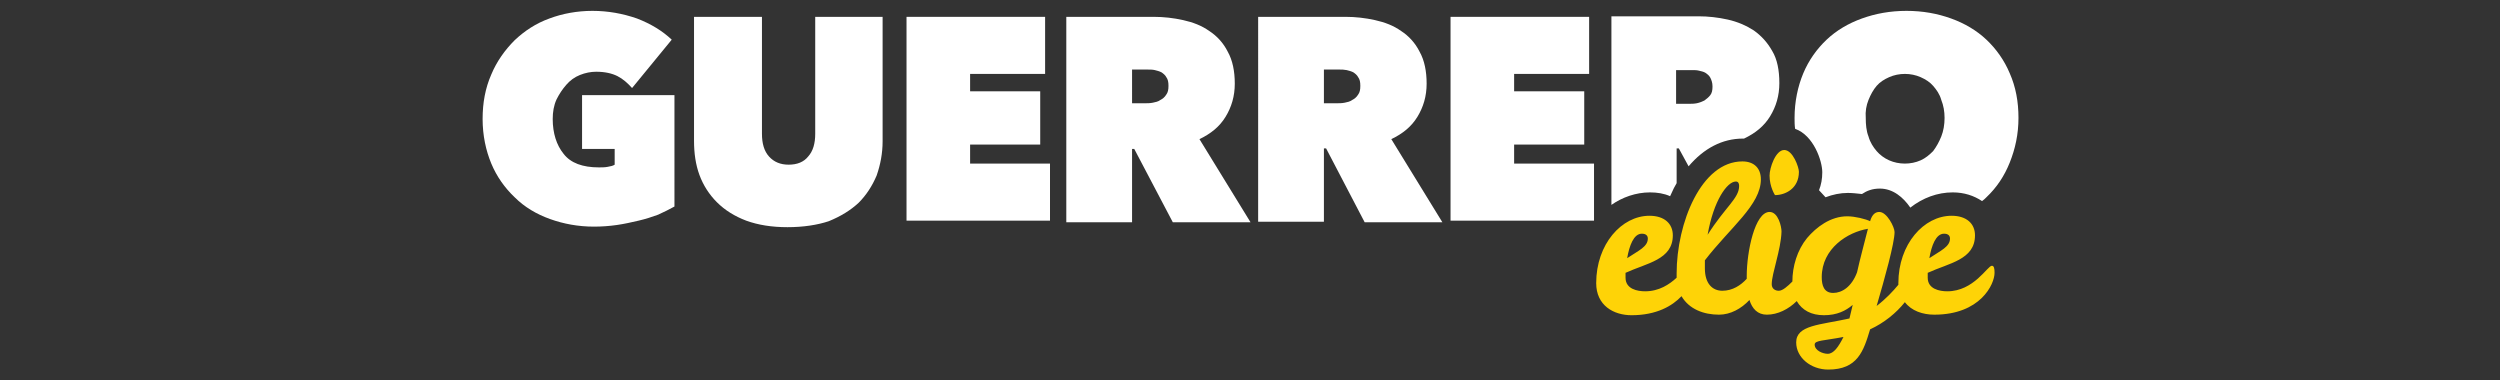
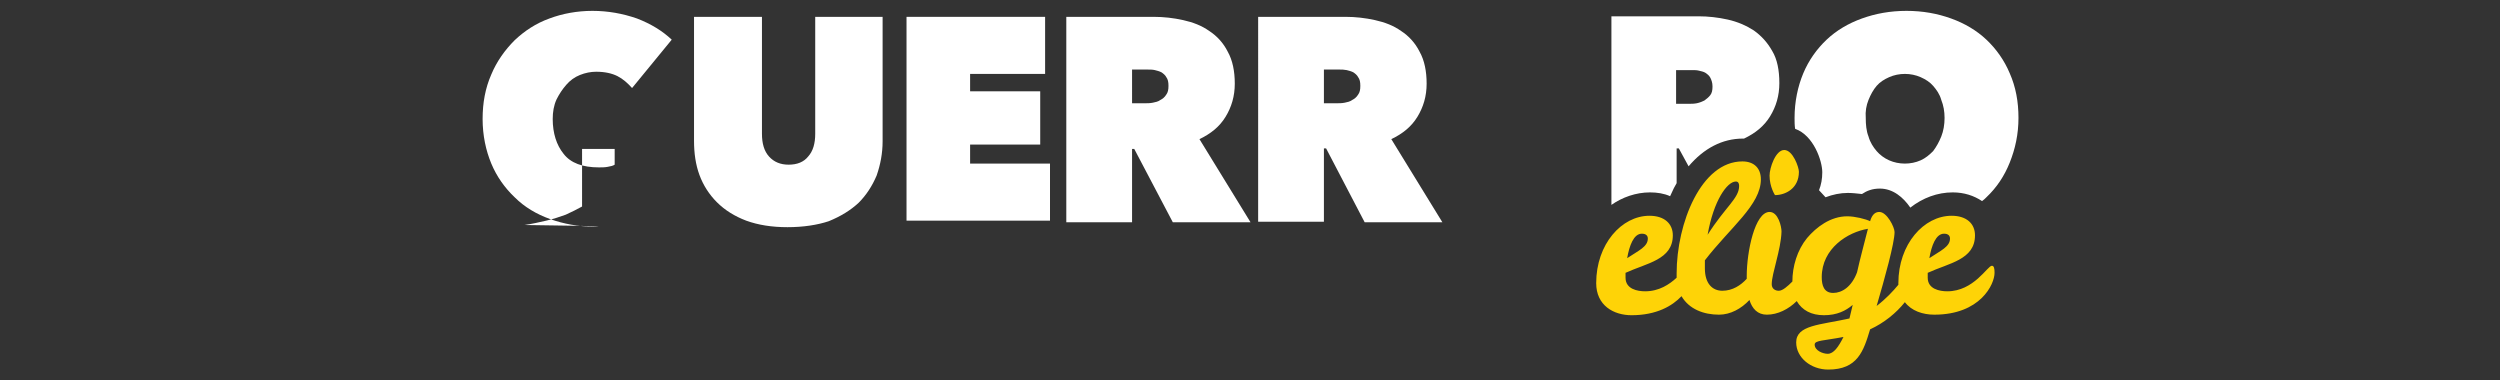
<svg xmlns="http://www.w3.org/2000/svg" version="1.1" id="Capa_1" x="0px" y="0px" viewBox="0 0 460 70" style="enable-background:new 0 0 460 70;" xml:space="preserve">
  <rect x="0" y="0" width="460" height="70" fill="#333333" stroke="none" />
  <style type="text/css">
	.st0{fill:#FFFFFF;}
	.st1{fill:#FED307;}
</style>
  <g>
    <g>
      <g>
-         <path class="st0" d="M109.3,41.7c-2.9,0-5.6-0.5-8.1-1.4c-2.5-0.9-4.7-2.2-6.5-4c-1.8-1.7-3.3-3.8-4.3-6.2     c-1-2.4-1.6-5.2-1.6-8.2c0-3,0.5-5.7,1.6-8.2c1-2.4,2.5-4.5,4.3-6.3c1.8-1.7,3.9-3.1,6.4-4c2.4-0.9,5.1-1.4,7.9-1.4     c2.9,0,5.6,0.5,8.2,1.4c2.6,1,4.7,2.3,6.4,3.9l-7.3,8.9c-0.8-0.9-1.7-1.7-2.7-2.2c-1-0.5-2.3-0.8-3.9-0.8c-1,0-2,0.2-3,0.6     c-1,0.4-1.8,1-2.5,1.8c-0.7,0.8-1.3,1.7-1.8,2.7c-0.5,1.1-0.7,2.3-0.7,3.6c0,2.6,0.7,4.8,2,6.4c1.3,1.7,3.5,2.5,6.5,2.5     c0.5,0,1.1,0,1.6-0.1c0.6-0.1,1-0.2,1.3-0.4v-2.9h-6v-9.9h17V38c-0.9,0.5-1.9,1-3,1.5c-1.1,0.4-2.3,0.8-3.6,1.1     c-1.3,0.3-2.6,0.6-4,0.8C112.1,41.6,110.7,41.7,109.3,41.7z" />
+         <path class="st0" d="M109.3,41.7c-2.9,0-5.6-0.5-8.1-1.4c-2.5-0.9-4.7-2.2-6.5-4c-1.8-1.7-3.3-3.8-4.3-6.2     c-1-2.4-1.6-5.2-1.6-8.2c0-3,0.5-5.7,1.6-8.2c1-2.4,2.5-4.5,4.3-6.3c1.8-1.7,3.9-3.1,6.4-4c2.4-0.9,5.1-1.4,7.9-1.4     c2.9,0,5.6,0.5,8.2,1.4c2.6,1,4.7,2.3,6.4,3.9l-7.3,8.9c-0.8-0.9-1.7-1.7-2.7-2.2c-1-0.5-2.3-0.8-3.9-0.8c-1,0-2,0.2-3,0.6     c-1,0.4-1.8,1-2.5,1.8c-0.7,0.8-1.3,1.7-1.8,2.7c-0.5,1.1-0.7,2.3-0.7,3.6c0,2.6,0.7,4.8,2,6.4c1.3,1.7,3.5,2.5,6.5,2.5     c0.5,0,1.1,0,1.6-0.1c0.6-0.1,1-0.2,1.3-0.4v-2.9h-6v-9.9V38c-0.9,0.5-1.9,1-3,1.5c-1.1,0.4-2.3,0.8-3.6,1.1     c-1.3,0.3-2.6,0.6-4,0.8C112.1,41.6,110.7,41.7,109.3,41.7z" />
        <path class="st0" d="M144.9,41.8c-2.9,0-5.4-0.4-7.6-1.2c-2.1-0.8-3.9-1.9-5.4-3.4c-1.4-1.4-2.5-3.1-3.2-5c-0.7-1.9-1-4-1-6.3     V3.1h12.5v21.5c0,1.8,0.4,3.2,1.3,4.2c0.9,1,2.1,1.5,3.6,1.5c1.6,0,2.8-0.5,3.6-1.5c0.9-1,1.3-2.4,1.3-4.2V3.1h12.4V26     c0,2.2-0.4,4.3-1.1,6.3c-0.8,1.9-1.9,3.6-3.3,5c-1.5,1.4-3.3,2.5-5.5,3.4C150.4,41.4,147.8,41.8,144.9,41.8z" />
        <path class="st0" d="M166.8,3.1h25.5v10.5h-13.8v3.2h12.9v9.8h-12.9v3.5h14.7v10.5h-26.4V3.1z" />
        <path class="st0" d="M196.3,3.1h16c1.8,0,3.6,0.2,5.4,0.6c1.8,0.4,3.4,1,4.8,2c1.4,0.9,2.6,2.2,3.4,3.8c0.9,1.6,1.3,3.6,1.3,5.9     c0,2.3-0.6,4.3-1.7,6.1c-1.1,1.8-2.7,3.1-4.8,4.1l9.4,15.3h-14.3l-7.1-13.5h-0.4v13.5h-12.1V3.1z M208.3,19h2.4     c0.4,0,0.9,0,1.4-0.1c0.5-0.1,1-0.2,1.4-0.5c0.4-0.2,0.8-0.5,1.1-1c0.3-0.4,0.4-0.9,0.4-1.6c0-0.7-0.1-1.2-0.4-1.6     c-0.2-0.4-0.6-0.7-0.9-0.9c-0.4-0.2-0.8-0.3-1.2-0.4c-0.4-0.1-0.9-0.1-1.2-0.1h-3V19z" />
        <path class="st0" d="M231.6,3.1h16c1.8,0,3.6,0.2,5.4,0.6c1.8,0.4,3.4,1,4.8,2c1.4,0.9,2.6,2.2,3.4,3.8c0.9,1.6,1.3,3.6,1.3,5.9     c0,2.3-0.6,4.3-1.7,6.1c-1.1,1.8-2.7,3.1-4.8,4.1l9.4,15.3h-14.3L244,27.3h-0.4v13.5h-12.1V3.1z M243.6,19h2.4     c0.4,0,0.9,0,1.4-0.1c0.5-0.1,1-0.2,1.4-0.5c0.4-0.2,0.8-0.5,1.1-1c0.3-0.4,0.4-0.9,0.4-1.6c0-0.7-0.1-1.2-0.4-1.6     c-0.2-0.4-0.6-0.7-0.9-0.9c-0.4-0.2-0.8-0.3-1.2-0.4c-0.5-0.1-0.9-0.1-1.2-0.1h-3V19z" />
-         <path class="st0" d="M266.9,3.1h25.5v10.5h-13.8v3.2h12.9v9.8h-12.9v3.5h14.7v10.5h-26.4V3.1z" />
      </g>
      <g>
        <path class="st1" d="M328.3,27.6c-1.6,0-2.7,3.3-2.7,4.7c0,2.1,1,3.6,1,3.6c1.9,0,4.4-1.2,4.4-4.3     C331,30.8,329.9,27.6,328.3,27.6z" />
        <path class="st1" d="M366.5,48.9c-0.8,0-3.3,4.7-8.2,4.7c-1.4,0-3.6-0.4-3.6-2.5v-0.9c3.9-1.8,8.7-2.4,8.7-6.9     c0-2.1-1.5-3.6-4.3-3.6c-5.1,0-9.8,5.2-9.8,12.4c0,0.1,0,0.2,0,0.3c-1,1.2-2.3,2.6-4,3.9c1.5-5.1,3.3-11.6,3.3-13.6     c0-0.9-1.4-3.7-2.8-3.7c-0.6,0-1.3,0.3-1.7,1.7c-0.8-0.4-2.8-0.9-4.2-0.9c-3.1,0-5.7,2-7.4,4c-1.8,2.2-2.7,5.2-2.7,8     c-0.9,0.9-1.8,1.7-2.5,1.7c-0.7,0-1.3-0.4-1.3-1.2c0-2,1.7-6.3,1.8-9.7c0-0.9-0.6-3.6-2.2-3.6c-2.7,0-4.2,7.3-4.2,11.8     c0,0.2,0,0.3,0,0.5c-1.1,1.2-2.6,2.2-4.5,2.2c-1.8,0-3.2-1.3-3.2-4.1v-1.5C318.4,41.8,324,37.7,324,33c0-2.1-1.3-3.3-3.4-3.3     c-7.6,0-12.1,11.4-12.1,20.6c0,0.3,0,0.5,0,0.8c-1.3,1.2-3.2,2.5-5.8,2.5c-1.4,0-3.6-0.4-3.6-2.5v-0.9c3.9-1.8,8.7-2.4,8.7-6.9     c0-2.1-1.5-3.6-4.3-3.6c-5.1,0-9.8,5.2-9.8,12.4c0,4.1,3.2,5.9,6.5,5.9c4.6,0,7.5-1.7,9.2-3.5c1.4,2.4,4.1,3.4,6.9,3.4     c2.1,0,4.1-1.1,5.6-2.7c0.5,1.6,1.5,2.7,3.2,2.7c2,0,4-1,5.5-2.5c1,1.7,2.7,2.6,5,2.6c2.4,0,4-0.8,5.3-1.9     c-0.2,0.8-0.4,1.7-0.6,2.5c-5.4,1.2-9.8,1.2-9.8,4.4c0,2.8,2.7,5,5.9,5c5.4,0,6.5-3.4,7.7-7.4c2.6-1.2,4.8-3,6.4-5     c1.2,1.6,3.3,2.3,5.4,2.3c8.5,0,11.1-5.6,11.1-7.7C367,49.4,366.9,48.9,366.5,48.9z M357.7,43c0.8,0,1.1,0.4,1.1,0.9     c0,1.5-1.7,2.2-3.8,3.6C355.4,45.2,356.2,43,357.7,43z M319.4,33.4c0.4,0,0.6,0.3,0.6,0.8c0,2.3-2.5,3.8-5.8,9     C315.3,36.9,317.8,33.4,319.4,33.4z M302.1,43c0.8,0,1.1,0.4,1.1,0.9c0,1.5-1.7,2.2-3.8,3.6C299.8,45.2,300.6,43,302.1,43z      M336.3,65.1c-0.9,0-2.4-0.6-2.4-1.7c0-0.8,1.7-0.7,5.3-1.4C338.3,63.8,337.4,65.1,336.3,65.1z M341.7,50.1     c-1,2.7-2.8,3.8-4.4,3.8c-1.7,0-2.1-1.4-2.1-2.9c0-5.3,4.8-8.3,8.5-8.9C343.1,44.5,342.2,47.8,341.7,50.1z" />
      </g>
    </g>
    <path class="st0" d="M303.6,35.4c1.3,0,2.6,0.2,3.7,0.7c0.2-0.5,0.5-1,0.7-1.5c0.2-0.3,0.3-0.6,0.5-0.9v-6.4h0.4l1.8,3.3   c2.8-3.3,6.2-5.1,10-5.1c0.1,0,0.2,0,0.2,0l0,0c2.1-1,3.7-2.3,4.8-4.1c1.1-1.8,1.7-3.8,1.7-6.1c0-2.4-0.4-4.4-1.3-5.9   c-0.9-1.6-2-2.8-3.4-3.8c-1.4-0.9-3-1.6-4.8-2c-1.8-0.4-3.6-0.6-5.4-0.6h-16v34.7C298.5,36.3,301,35.4,303.6,35.4z M308.4,12.9h3   c0.4,0,0.8,0,1.2,0.1s0.9,0.2,1.2,0.4s0.7,0.5,0.9,0.9c0.2,0.4,0.4,0.9,0.4,1.6c0,0.7-0.1,1.2-0.4,1.6s-0.7,0.7-1.1,1   c-0.4,0.2-0.9,0.4-1.4,0.5c-0.5,0.1-1,0.1-1.4,0.1h-2.4V12.9z" />
    <path class="st0" d="M335.3,31.7c0,1.2-0.2,2.3-0.6,3.3c0.4,0.4,0.8,0.9,1.2,1.3c1.3-0.5,2.7-0.8,4.1-0.8c0.8,0,1.7,0.1,2.6,0.2   c0.9-0.6,1.9-1,3.3-1c2.4,0,4.3,1.6,5.6,3.5c2.3-1.8,5-2.8,7.8-2.8c2.1,0,3.9,0.6,5.4,1.6c0.3-0.2,0.6-0.5,0.8-0.7   c1.9-1.8,3.3-3.9,4.3-6.4c1-2.5,1.6-5.2,1.6-8.2c0-3-0.5-5.7-1.6-8.2c-1-2.4-2.5-4.5-4.3-6.2c-1.8-1.7-4-3-6.5-3.9   c-2.5-0.9-5.2-1.4-8.2-1.4s-5.7,0.5-8.2,1.4c-2.5,0.9-4.7,2.2-6.5,3.9c-1.8,1.7-3.3,3.8-4.3,6.2c-1,2.4-1.6,5.2-1.6,8.2   c0,0.7,0,1.3,0.1,2C333.7,24.9,335.3,29.6,335.3,31.7z M343.8,18.4c0.4-1,0.9-1.9,1.5-2.6c0.6-0.7,1.4-1.2,2.3-1.6s1.9-0.6,2.9-0.6   s2,0.2,2.9,0.6c0.9,0.4,1.7,0.9,2.3,1.6s1.2,1.5,1.5,2.6c0.4,1,0.6,2.1,0.6,3.3c0,1.2-0.2,2.4-0.6,3.4c-0.4,1-0.9,1.9-1.5,2.7   c-0.7,0.7-1.4,1.3-2.3,1.7c-0.9,0.4-1.9,0.6-2.9,0.6s-2-0.2-2.9-0.6c-0.9-0.4-1.7-1-2.3-1.7c-0.6-0.7-1.2-1.6-1.5-2.7   c-0.4-1-0.5-2.2-0.5-3.4C343.2,20.5,343.4,19.4,343.8,18.4z" />
  </g>
</svg>